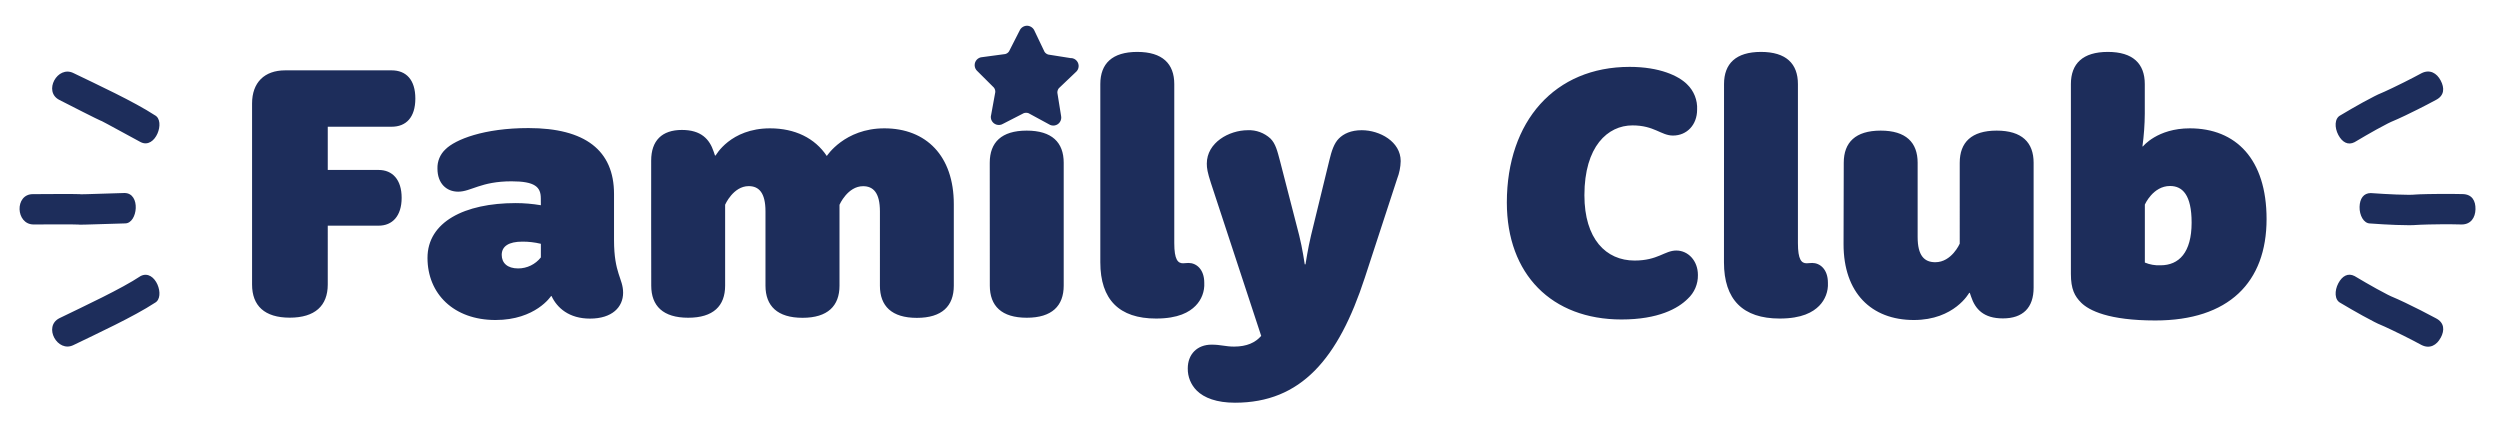
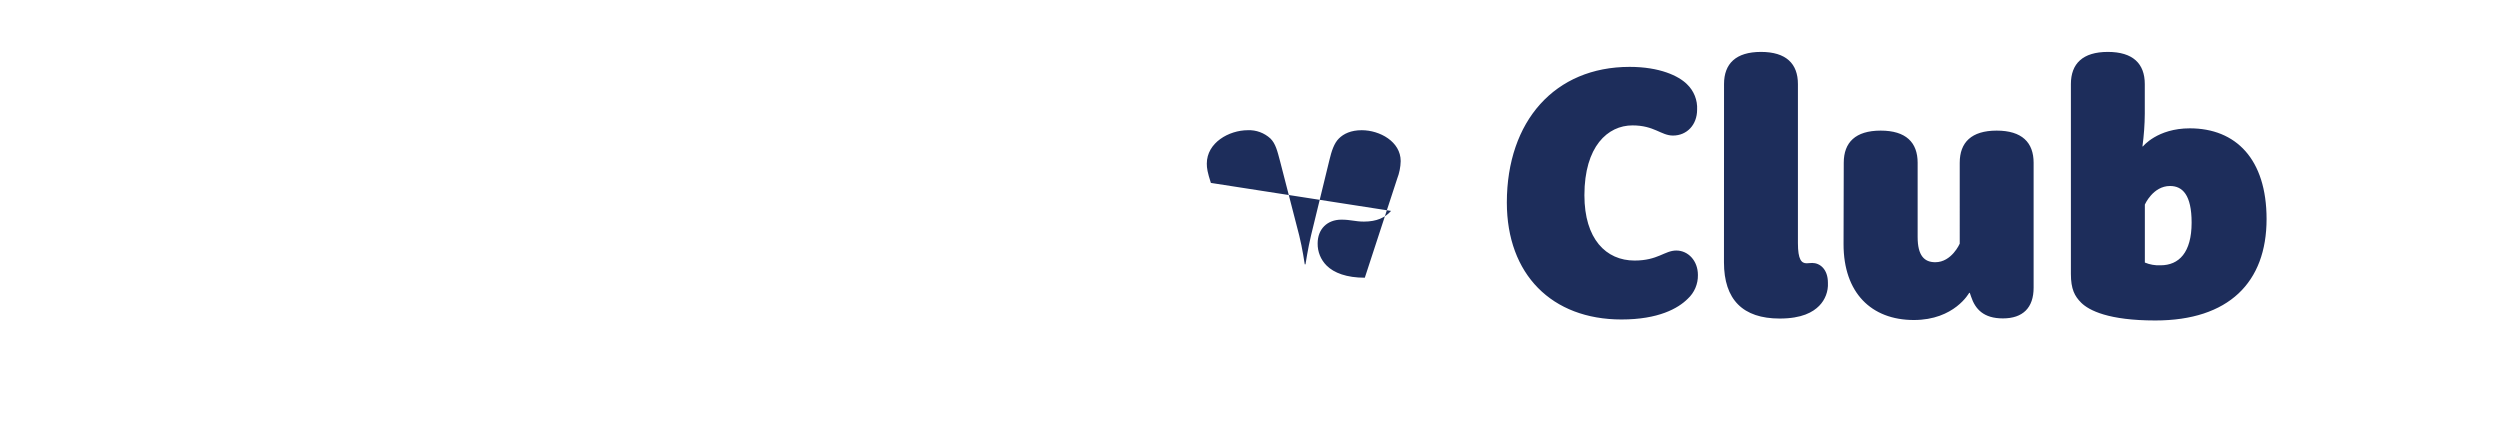
<svg xmlns="http://www.w3.org/2000/svg" version="1.1" id="Layer_1" x="0px" y="0px" viewBox="0 0 374.21 64.38" enable-background="new 0 0 374.21 64.38" xml:space="preserve">
  <g>
-     <path fill-rule="evenodd" clip-rule="evenodd" fill="#1D2D5B" d="M11.02,51.64c3.47-1.68,9.04-4.26,12.16-6.31   c1.65-0.85,0.09-5.14-2.13-4.01c-2.89,1.92-8.27,4.42-12.16,6.31C6.42,48.87,8.61,52.87,11.02,51.64 M11.02,10.95   c3.47,1.68,9.04,4.26,12.16,6.3c1.65,0.85,0.09,5.15-2.13,4.02c-11.17-6.05-0.25-0.21-12.16-6.31C6.42,13.72,8.61,9.72,11.02,10.95    M5.03,33.6c13.23-0.08,0.67,0.22,13.7-0.16c1.89,0,2.38-4.55-0.1-4.55c-12.82,0.38,0.08,0.07-13.7,0.17   C2.16,29.05,2.33,33.6,5.03,33.6 M365.33,50.55c-0.58,1.11-1.63,1.72-2.87,1.09c0,0-1.86-1.02-4.38-2.22   c-1.94-0.93-1.72-0.74-2.69-1.24c-2.22-1.13-5.08-2.85-5.08-2.85c-0.87-0.44-0.89-1.81-0.3-2.93c0.59-1.11,1.46-1.58,2.43-1.08   c0,0,2.89,1.74,4.96,2.79c0.89,0.45,0.67,0.27,2.63,1.2c1.54,0.74,3.07,1.51,4.57,2.32c1.31,0.67,1.33,1.81,0.74,2.92    M365.33,12.05c-0.58-1.11-1.63-1.72-2.87-1.09c0,0-1.86,1.02-4.38,2.22c-1.94,0.93-1.72,0.74-2.69,1.24   c-2.22,1.12-5.08,2.85-5.08,2.85c-0.87,0.44-0.89,1.82-0.3,2.93c0.59,1.11,1.46,1.58,2.43,1.08c0,0,2.89-1.74,4.96-2.79   c0.89-0.45,0.67-0.27,2.63-1.2c2.6-1.24,4.57-2.32,4.57-2.32C365.91,14.31,365.92,13.17,365.33,12.05 M370.54,31.33   c-0.03,1.24-0.69,2.27-2.07,2.27c0,0-2.12-0.07-4.92,0c-2.16,0.05-1.87,0.11-2.96,0.11c-2.48,0-5.82-0.26-5.82-0.26   c-0.97,0-1.61-1.24-1.58-2.48c0.03-1.24,0.6-2.07,1.68-2.07c0,0,3.36,0.25,5.67,0.26c1,0,0.72-0.07,2.89-0.11   c2.87-0.06,5.12,0,5.12,0C370.04,29.05,370.57,30.07,370.54,31.33 M49.06,42.59c0,3.18-1.92,4.96-5.69,4.96   c-3.77,0-5.64-1.79-5.64-4.96v-27.1c0-3.13,1.84-4.96,4.96-4.96h15.93c2.16,0,3.55,1.39,3.55,4.22c0,2.83-1.39,4.22-3.55,4.22   h-9.56v6.47h7.61c2.07,0,3.45,1.44,3.45,4.17s-1.39,4.17-3.45,4.17h-7.61C49.06,33.78,49.06,42.59,49.06,42.59z M80.95,29.68   c0-1.68-0.86-2.54-4.38-2.54c-4.6,0-6.07,1.55-7.99,1.55c-1.76,0-3.1-1.24-3.1-3.45c-0.04-1.09,0.4-2.15,1.2-2.89   c1.47-1.47,5.75-3.18,12.43-3.18c8.47,0,12.8,3.34,12.8,9.86v6.9c0,5.03,1.36,5.75,1.36,7.89s-1.63,3.87-4.96,3.87   c-3.13,0-4.92-1.6-5.75-3.37h-0.08c0,0-2.3,3.58-8.31,3.58c-6.26,0-10.18-3.93-10.18-9.3s5.53-8.2,13.2-8.2   c1.26,0,2.52,0.11,3.77,0.32C80.96,30.71,80.95,29.68,80.95,29.68z M80.95,36.49c-0.91-0.22-1.85-0.33-2.78-0.32   c-1.98,0-3.07,0.67-3.07,1.98c0,1.2,0.83,2.03,2.46,2.03c1.33,0,2.58-0.61,3.4-1.65V36.49z M97.47,24.04c0-2.99,1.61-4.59,4.6-4.59   c2.89,0,4.14,1.39,4.76,3.26l0.19,0.56h0.11c0,0,2.19-4.06,8.13-4.06c3.72,0,6.71,1.45,8.5,4.14c0,0,2.65-4.14,8.61-4.14   c6.28,0,10.4,4.14,10.4,11.34v12.22c0,3.04-1.76,4.81-5.53,4.81c-3.77,0-5.53-1.77-5.53-4.81V31.64c0-2.78-0.99-3.77-2.52-3.77   c-2.32,0-3.53,2.78-3.53,2.78v12.11c0,3.04-1.77,4.81-5.53,4.81c-3.77,0-5.55-1.77-5.55-4.81V31.63c0-2.78-0.99-3.77-2.51-3.77   c-2.32,0-3.53,2.78-3.53,2.78v12.11c0,3.05-1.77,4.81-5.53,4.81c-3.77,0-5.53-1.77-5.53-4.81C97.46,42.75,97.47,24.04,97.47,24.04z    M148.15,24.36c0-3.05,1.76-4.81,5.53-4.81c3.77,0,5.54,1.76,5.54,4.81v18.39c0,3.04-1.76,4.81-5.53,4.81   c-3.77,0-5.53-1.76-5.53-4.81L148.15,24.36z M160.34,8.71l-3.42-0.54c-0.23-0.06-0.44-0.21-0.57-0.41l-1.49-3.12   c-0.18-0.46-0.62-0.77-1.11-0.79c-0.5,0-0.94,0.29-1.14,0.75l-1.57,3.08c-0.13,0.21-0.34,0.35-0.57,0.41l-3.43,0.46   c-0.66,0.03-1.17,0.58-1.15,1.24c0.01,0.34,0.17,0.66,0.43,0.88l2.45,2.44c0.15,0.19,0.22,0.43,0.21,0.67l-0.62,3.4   c-0.19,0.63,0.17,1.29,0.81,1.48c0.33,0.1,0.69,0.05,0.99-0.14l3.08-1.58c0.23-0.08,0.48-0.08,0.71,0l3.04,1.65   c0.55,0.37,1.29,0.23,1.66-0.32c0.19-0.28,0.25-0.64,0.17-0.97l-0.55-3.42c-0.01-0.24,0.07-0.48,0.22-0.67l2.51-2.39   c0.52-0.41,0.61-1.16,0.2-1.68c-0.21-0.27-0.53-0.43-0.86-0.45L160.34,8.71z M164.7,12.58c0-3.05,1.77-4.81,5.53-4.81   c3.77,0,5.54,1.77,5.54,4.81v23.81c0,2.48,0.54,3.02,1.31,3.02c0.21,0,0.56-0.05,0.83-0.05c1.15,0,2.35,0.93,2.35,2.97   c0.07,1.28-0.4,2.53-1.31,3.45c-0.93,0.94-2.57,1.9-5.91,1.9c-5.51,0-8.34-2.83-8.34-8.42L164.7,12.58L164.7,12.58z" />
-     <path fill-rule="evenodd" clip-rule="evenodd" fill="#1D2D5B" d="M181.25,27.38c-0.51-1.58-0.61-2.19-0.61-2.89   c0-3.13,3.31-5,6.15-5c1.24-0.05,2.45,0.4,3.37,1.24c0.78,0.77,1.04,1.87,1.45,3.42l2.86,11.09c0.48,1.9,0.83,4.33,0.83,4.33h0.11   c0,0,0.38-2.46,0.83-4.33l2.75-11.28c0.32-1.34,0.7-2.52,1.42-3.23c0.72-0.72,1.82-1.24,3.42-1.24c2.7,0,5.83,1.71,5.83,4.62   c-0.02,0.91-0.2,1.8-0.53,2.65l-4.84,14.81c-3.96,12.13-9.54,18.71-19.44,18.71c-2.72,0-4.62-0.72-5.72-1.82   c-0.88-0.88-1.36-2.07-1.34-3.31c0-2.14,1.42-3.56,3.56-3.56c1.41,0,2.07,0.29,3.37,0.29c1.9,0,3.18-0.59,4.06-1.6L181.25,27.38   L181.25,27.38z M243.93,10.01c4.49,0,7.32,1.34,8.58,2.59c1.04,0.99,1.6,2.39,1.52,3.82c0,2.25-1.52,3.87-3.61,3.87   c-1.79,0-2.78-1.52-6.07-1.52c-3.69,0-7.19,3.13-7.19,10.45c0,6.55,3.23,9.78,7.51,9.78c3.5,0,4.49-1.5,6.25-1.5   s3.23,1.52,3.23,3.66c0.03,1.35-0.53,2.65-1.52,3.56c-1.44,1.44-4.38,3.1-9.92,3.1c-10.42,0-17.16-6.74-17.16-17.51   C225.56,18.11,232.75,10.01,243.93,10.01 M258.06,12.58c0-3.05,1.77-4.81,5.53-4.81c3.77,0,5.53,1.77,5.53,4.81v23.81   c0,2.48,0.53,3.02,1.31,3.02c0.21,0,0.56-0.05,0.83-0.05c1.15,0,2.35,0.93,2.35,2.97c0.07,1.28-0.41,2.54-1.31,3.45   c-0.93,0.94-2.57,1.9-5.91,1.9c-5.51,0-8.34-2.83-8.34-8.42L258.06,12.58L258.06,12.58z M275.98,24.36c0-3.05,1.76-4.81,5.53-4.81   c3.77,0,5.53,1.76,5.53,4.81v11.12c0,2.78,0.99,3.77,2.64,3.77c2.46,0,3.66-2.78,3.66-2.78V24.36c0-3.05,1.76-4.81,5.53-4.81   c3.77,0,5.53,1.76,5.53,4.81v18.7c0,3-1.6,4.6-4.6,4.6c-2.89,0-4.14-1.39-4.76-3.26l-0.19-0.56h-0.1c0,0-2.2,4.06-8.27,4.06   c-6.41,0-10.53-4.11-10.53-11.34L275.98,24.36L275.98,24.36z M309.98,12.58c0-3.05,1.77-4.81,5.53-4.81c3.77,0,5.53,1.77,5.53,4.81   v4.44c-0.01,1.63-0.13,3.27-0.35,4.89h0.08c0,0,2.14-2.7,7.01-2.7c6.89,0,11.49,4.6,11.49,13.58c0,9.49-5.69,15.18-16.65,15.18   c-7,0-9.92-1.5-11.09-2.65c-0.99-0.99-1.55-2.03-1.55-4.33L309.98,12.58L309.98,12.58z M321.05,39.3c0.74,0.31,1.55,0.45,2.35,0.41   c2.75,0,4.65-1.9,4.65-6.39c0-4.14-1.36-5.48-3.23-5.48c-2.56,0-3.77,2.78-3.77,2.78V39.3z" />
+     <path fill-rule="evenodd" clip-rule="evenodd" fill="#1D2D5B" d="M181.25,27.38c-0.51-1.58-0.61-2.19-0.61-2.89   c0-3.13,3.31-5,6.15-5c1.24-0.05,2.45,0.4,3.37,1.24c0.78,0.77,1.04,1.87,1.45,3.42l2.86,11.09c0.48,1.9,0.83,4.33,0.83,4.33h0.11   c0,0,0.38-2.46,0.83-4.33l2.75-11.28c0.32-1.34,0.7-2.52,1.42-3.23c0.72-0.72,1.82-1.24,3.42-1.24c2.7,0,5.83,1.71,5.83,4.62   c-0.02,0.91-0.2,1.8-0.53,2.65l-4.84,14.81c-2.72,0-4.62-0.72-5.72-1.82   c-0.88-0.88-1.36-2.07-1.34-3.31c0-2.14,1.42-3.56,3.56-3.56c1.41,0,2.07,0.29,3.37,0.29c1.9,0,3.18-0.59,4.06-1.6L181.25,27.38   L181.25,27.38z M243.93,10.01c4.49,0,7.32,1.34,8.58,2.59c1.04,0.99,1.6,2.39,1.52,3.82c0,2.25-1.52,3.87-3.61,3.87   c-1.79,0-2.78-1.52-6.07-1.52c-3.69,0-7.19,3.13-7.19,10.45c0,6.55,3.23,9.78,7.51,9.78c3.5,0,4.49-1.5,6.25-1.5   s3.23,1.52,3.23,3.66c0.03,1.35-0.53,2.65-1.52,3.56c-1.44,1.44-4.38,3.1-9.92,3.1c-10.42,0-17.16-6.74-17.16-17.51   C225.56,18.11,232.75,10.01,243.93,10.01 M258.06,12.58c0-3.05,1.77-4.81,5.53-4.81c3.77,0,5.53,1.77,5.53,4.81v23.81   c0,2.48,0.53,3.02,1.31,3.02c0.21,0,0.56-0.05,0.83-0.05c1.15,0,2.35,0.93,2.35,2.97c0.07,1.28-0.41,2.54-1.31,3.45   c-0.93,0.94-2.57,1.9-5.91,1.9c-5.51,0-8.34-2.83-8.34-8.42L258.06,12.58L258.06,12.58z M275.98,24.36c0-3.05,1.76-4.81,5.53-4.81   c3.77,0,5.53,1.76,5.53,4.81v11.12c0,2.78,0.99,3.77,2.64,3.77c2.46,0,3.66-2.78,3.66-2.78V24.36c0-3.05,1.76-4.81,5.53-4.81   c3.77,0,5.53,1.76,5.53,4.81v18.7c0,3-1.6,4.6-4.6,4.6c-2.89,0-4.14-1.39-4.76-3.26l-0.19-0.56h-0.1c0,0-2.2,4.06-8.27,4.06   c-6.41,0-10.53-4.11-10.53-11.34L275.98,24.36L275.98,24.36z M309.98,12.58c0-3.05,1.77-4.81,5.53-4.81c3.77,0,5.53,1.77,5.53,4.81   v4.44c-0.01,1.63-0.13,3.27-0.35,4.89h0.08c0,0,2.14-2.7,7.01-2.7c6.89,0,11.49,4.6,11.49,13.58c0,9.49-5.69,15.18-16.65,15.18   c-7,0-9.92-1.5-11.09-2.65c-0.99-0.99-1.55-2.03-1.55-4.33L309.98,12.58L309.98,12.58z M321.05,39.3c0.74,0.31,1.55,0.45,2.35,0.41   c2.75,0,4.65-1.9,4.65-6.39c0-4.14-1.36-5.48-3.23-5.48c-2.56,0-3.77,2.78-3.77,2.78V39.3z" />
  </g>
</svg>